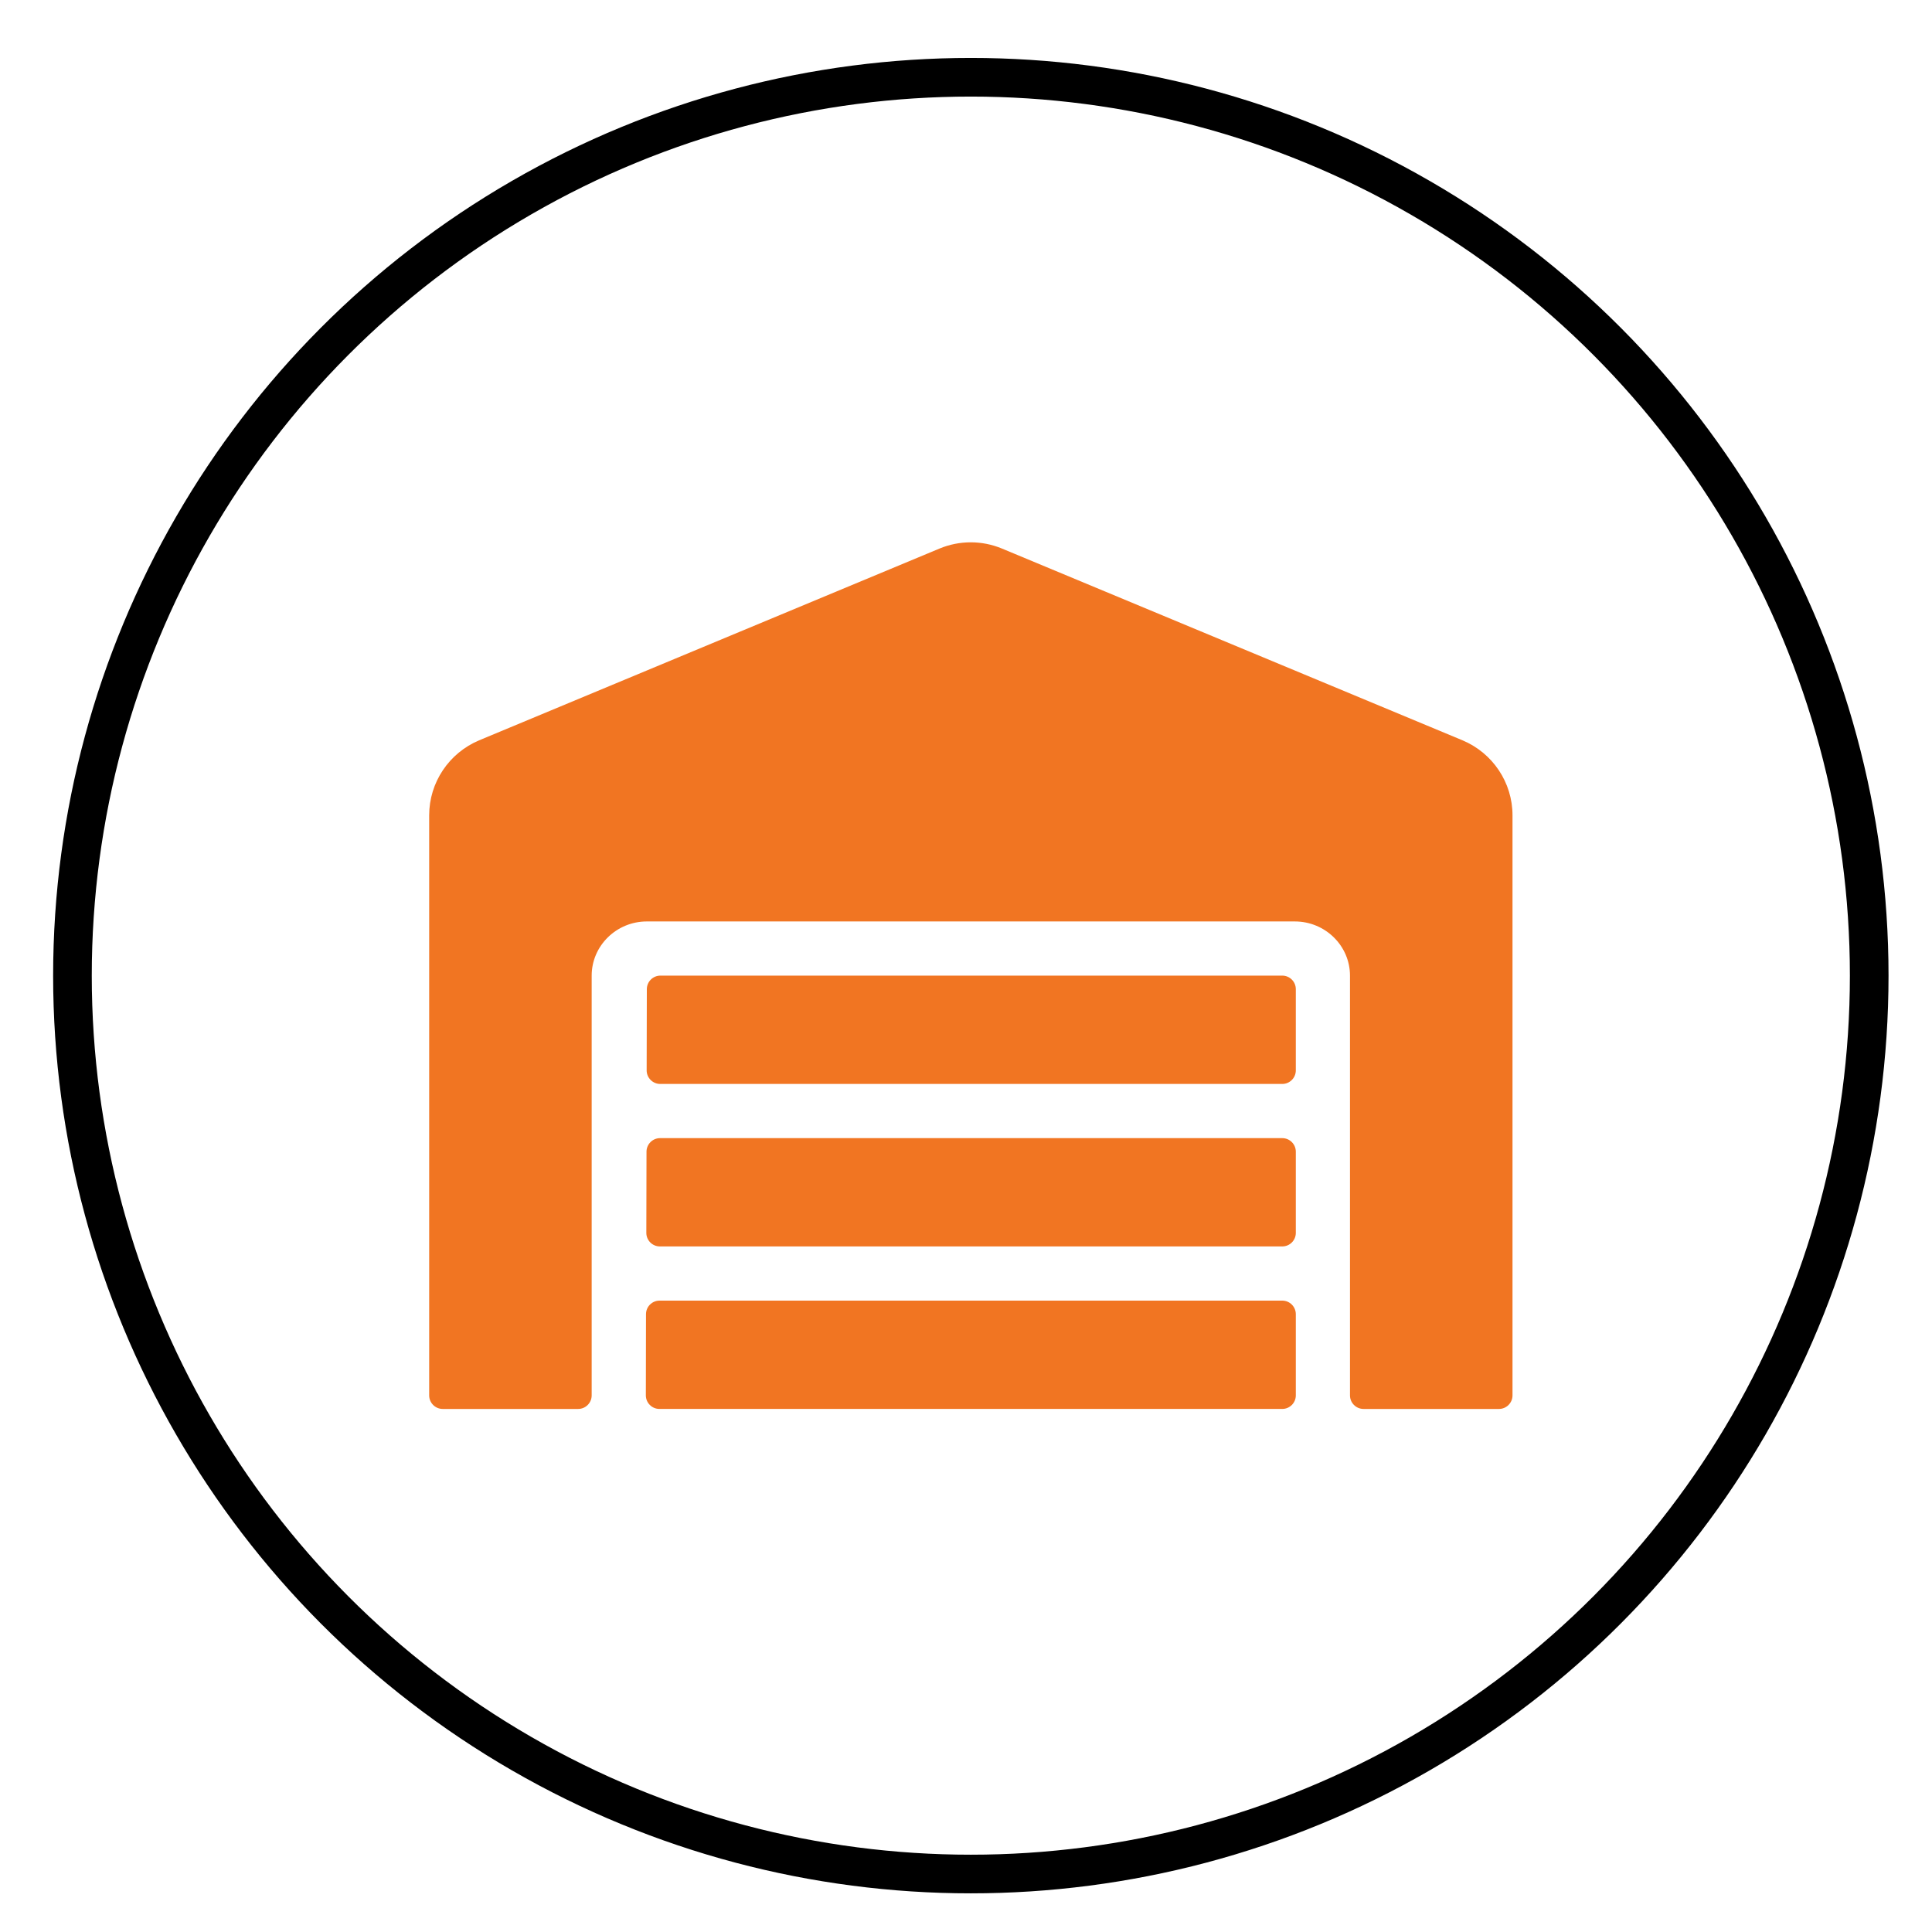
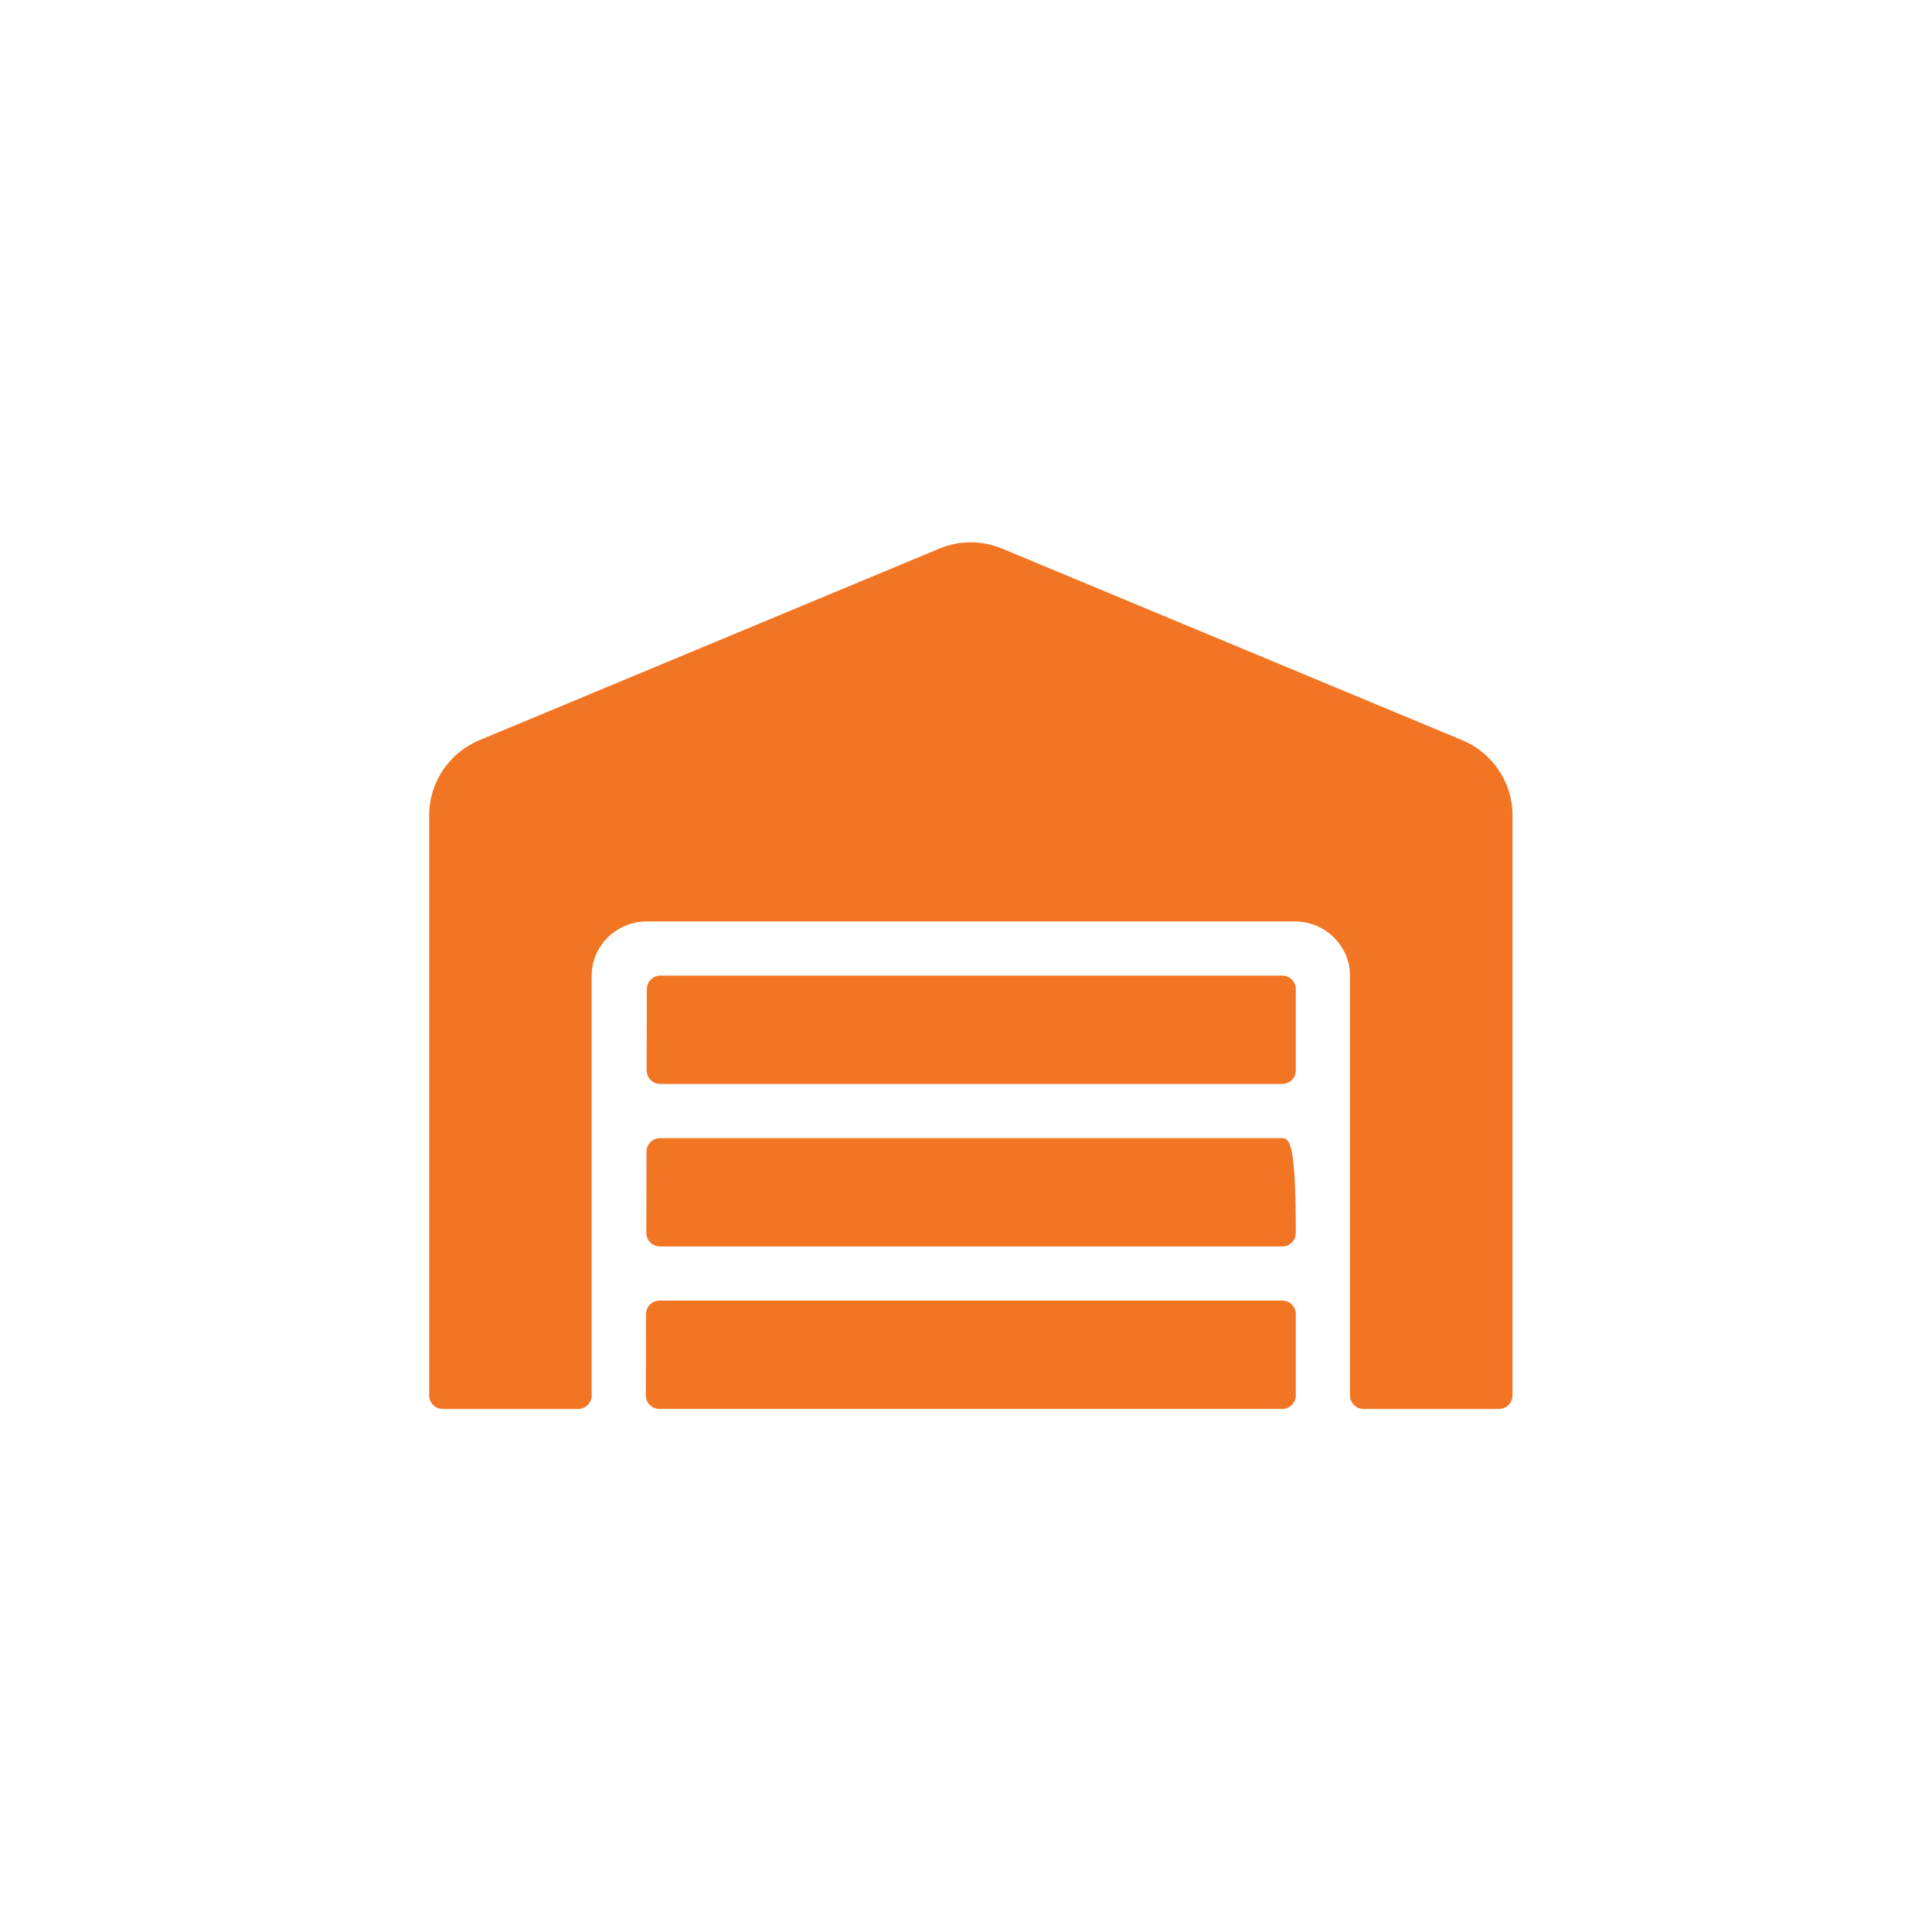
<svg xmlns="http://www.w3.org/2000/svg" version="1.1" id="Layer_1" x="0px" y="0px" width="100px" height="100px" viewBox="0 0 100 100" enable-background="new 0 0 100 100" xml:space="preserve">
  <g>
-     <path fill="#F17522" d="M66.371,58.91H34.164c-0.385,0-0.701,0.314-0.701,0.7l-0.009,4.205c0,0.386,0.315,0.7,0.701,0.7h32.216   c0.386,0,0.7-0.314,0.7-0.7V59.61C67.071,59.225,66.757,58.91,66.371,58.91z M66.371,67.32H34.138   c-0.386,0-0.701,0.314-0.701,0.701l-0.008,4.204c0,0.386,0.315,0.701,0.7,0.701h32.242c0.386,0,0.7-0.315,0.7-0.701v-4.204   C67.071,67.635,66.757,67.32,66.371,67.32z M66.371,50.498h-32.19c-0.385,0-0.701,0.315-0.701,0.701l-0.009,4.204   c0,0.387,0.316,0.702,0.701,0.702h32.199c0.386,0,0.7-0.315,0.7-0.702v-4.204C67.071,50.813,66.757,50.498,66.371,50.498z    M75.702,38.32l-23.841-9.927c-1.034-0.43-2.197-0.43-3.232,0L24.798,38.32c-1.559,0.657-2.584,2.181-2.584,3.881v30.025   c0,0.386,0.316,0.701,0.701,0.701h7.01c0.385,0,0.7-0.315,0.7-0.701V50.498c0-1.542,1.279-2.804,2.856-2.804H67.02   c1.577,0,2.855,1.262,2.855,2.804v21.728c0,0.386,0.316,0.701,0.701,0.701h7.01c0.386,0,0.701-0.315,0.701-0.701V42.201   C78.287,40.501,77.262,38.977,75.702,38.32z" />
+     <path fill="#F17522" d="M66.371,58.91H34.164c-0.385,0-0.701,0.314-0.701,0.7l-0.009,4.205c0,0.386,0.315,0.7,0.701,0.7h32.216   c0.386,0,0.7-0.314,0.7-0.7C67.071,59.225,66.757,58.91,66.371,58.91z M66.371,67.32H34.138   c-0.386,0-0.701,0.314-0.701,0.701l-0.008,4.204c0,0.386,0.315,0.701,0.7,0.701h32.242c0.386,0,0.7-0.315,0.7-0.701v-4.204   C67.071,67.635,66.757,67.32,66.371,67.32z M66.371,50.498h-32.19c-0.385,0-0.701,0.315-0.701,0.701l-0.009,4.204   c0,0.387,0.316,0.702,0.701,0.702h32.199c0.386,0,0.7-0.315,0.7-0.702v-4.204C67.071,50.813,66.757,50.498,66.371,50.498z    M75.702,38.32l-23.841-9.927c-1.034-0.43-2.197-0.43-3.232,0L24.798,38.32c-1.559,0.657-2.584,2.181-2.584,3.881v30.025   c0,0.386,0.316,0.701,0.701,0.701h7.01c0.385,0,0.7-0.315,0.7-0.701V50.498c0-1.542,1.279-2.804,2.856-2.804H67.02   c1.577,0,2.855,1.262,2.855,2.804v21.728c0,0.386,0.316,0.701,0.701,0.701h7.01c0.386,0,0.701-0.315,0.701-0.701V42.201   C78.287,40.501,77.262,38.977,75.702,38.32z" />
  </g>
-   <circle fill="none" stroke="#000000" stroke-width="2" stroke-miterlimit="10" cx="50.25" cy="50.499" r="46.5" />
</svg>